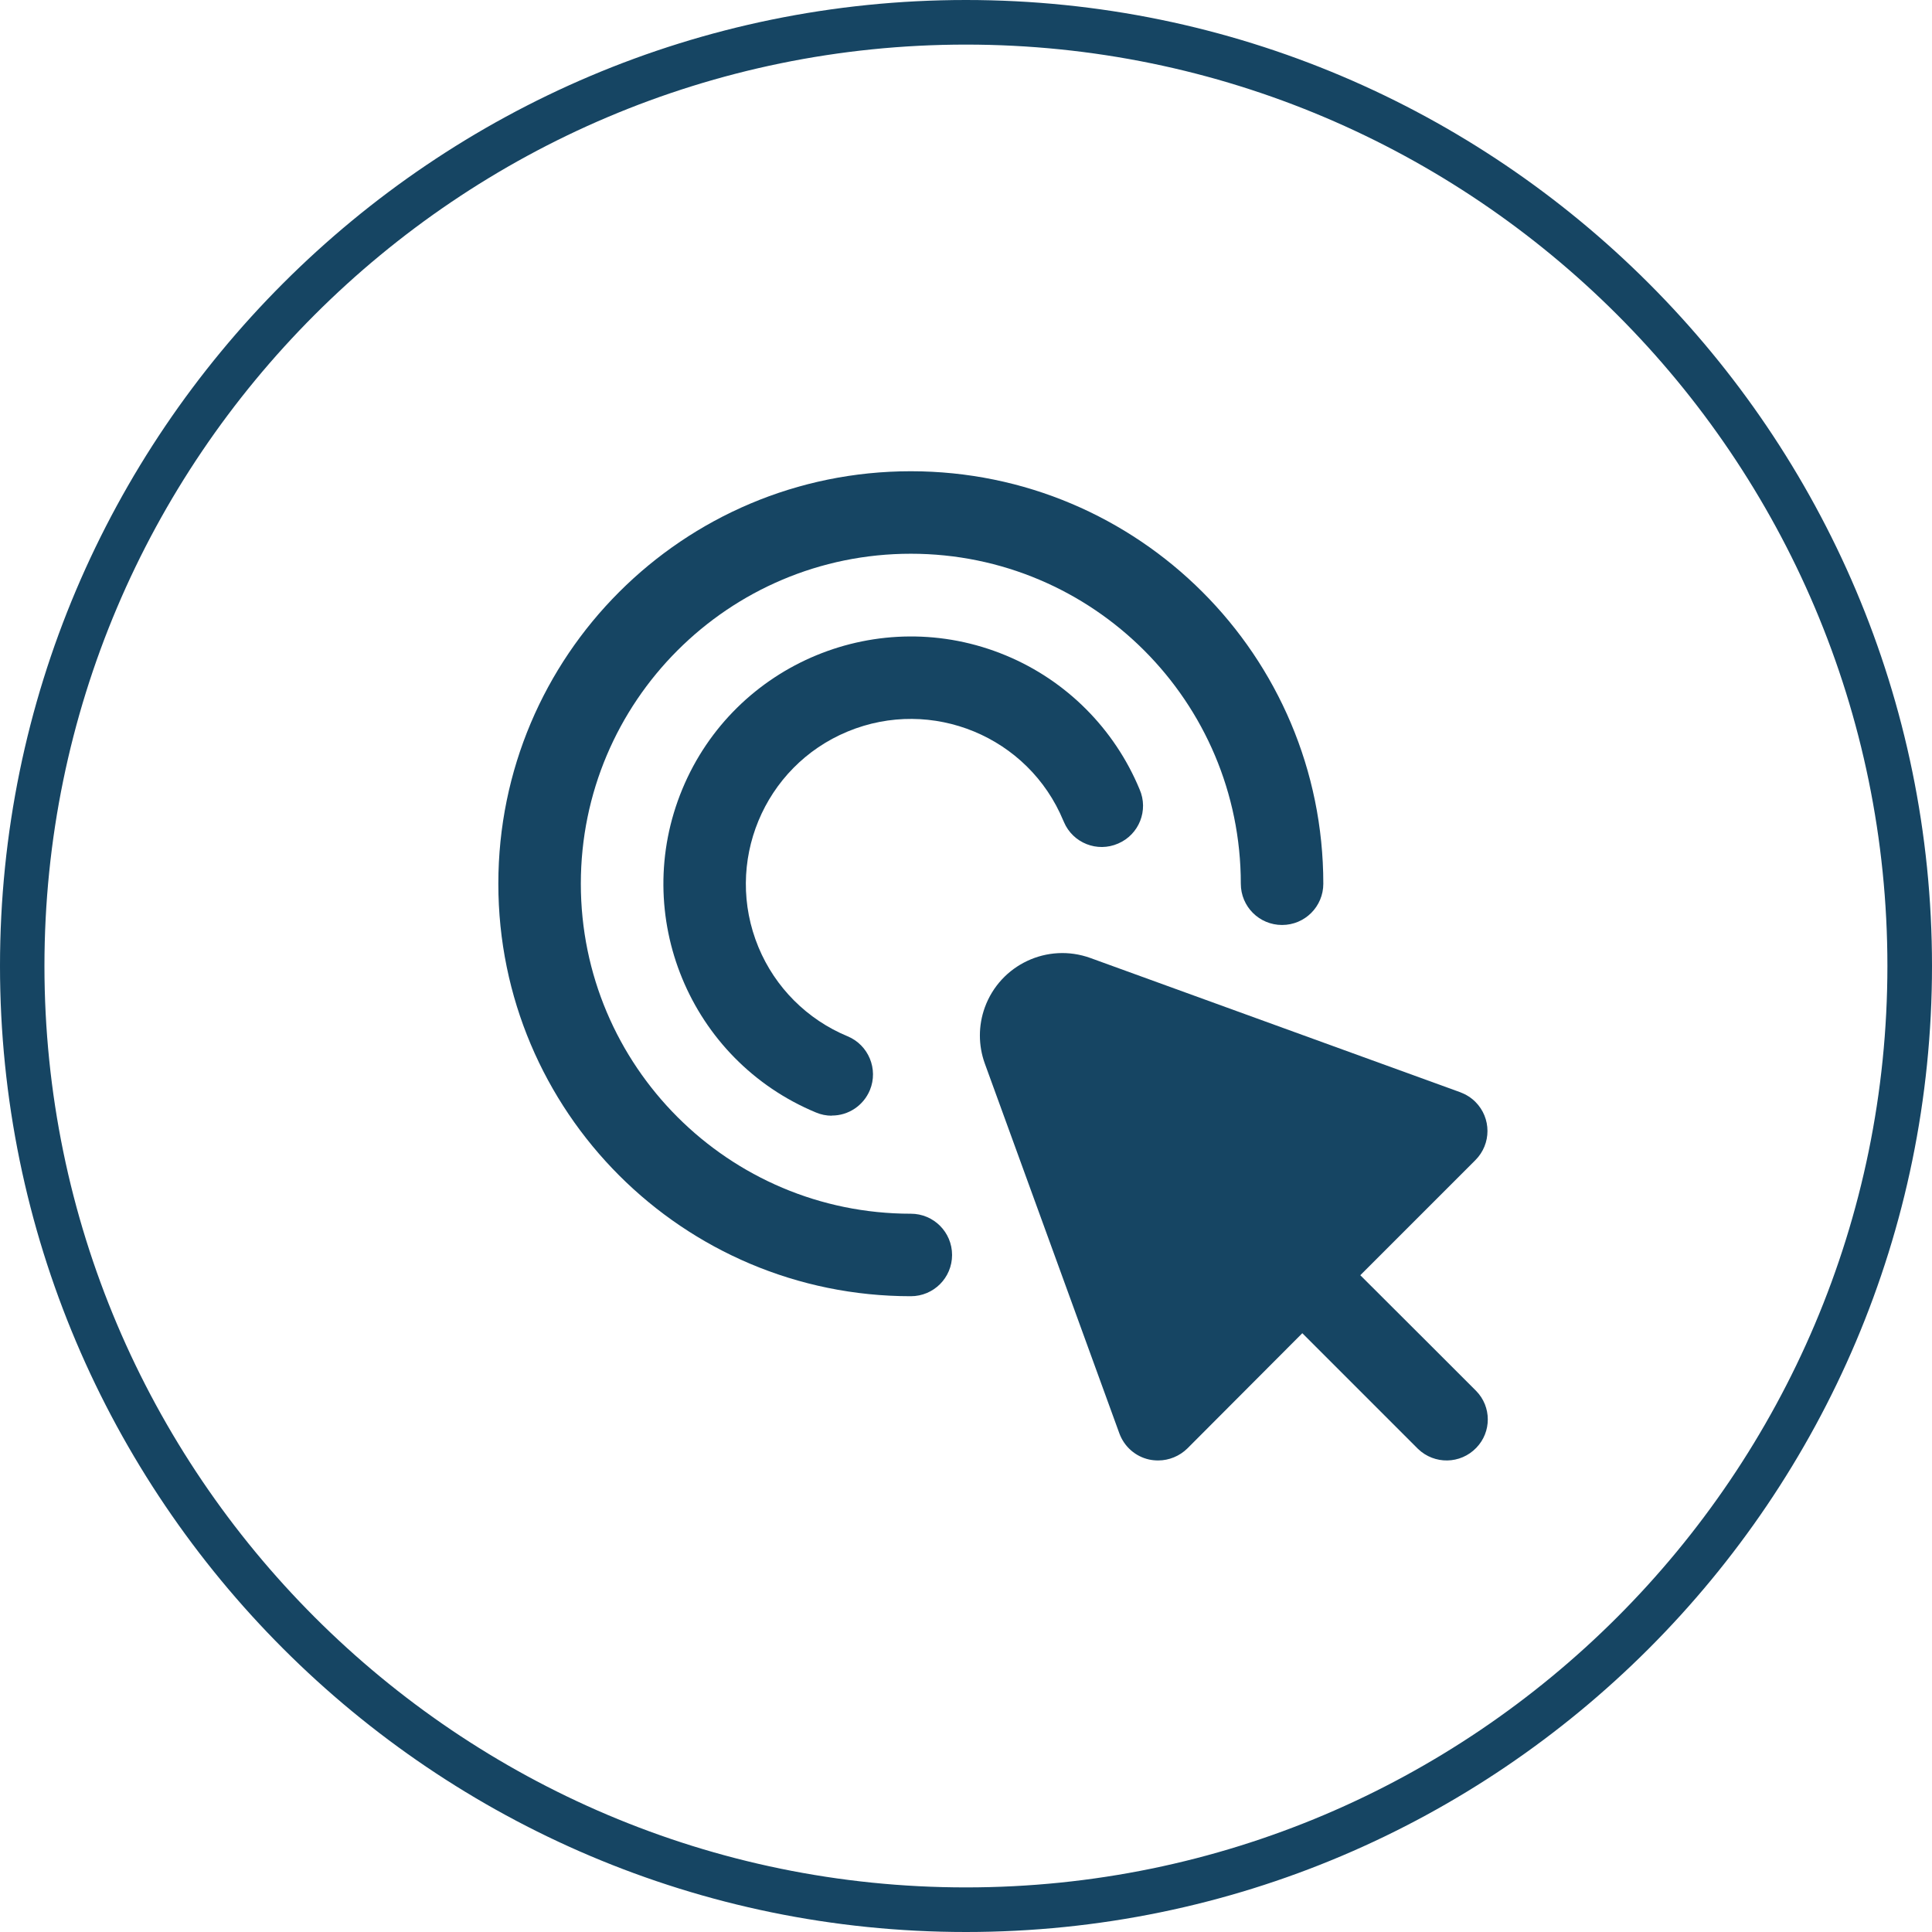
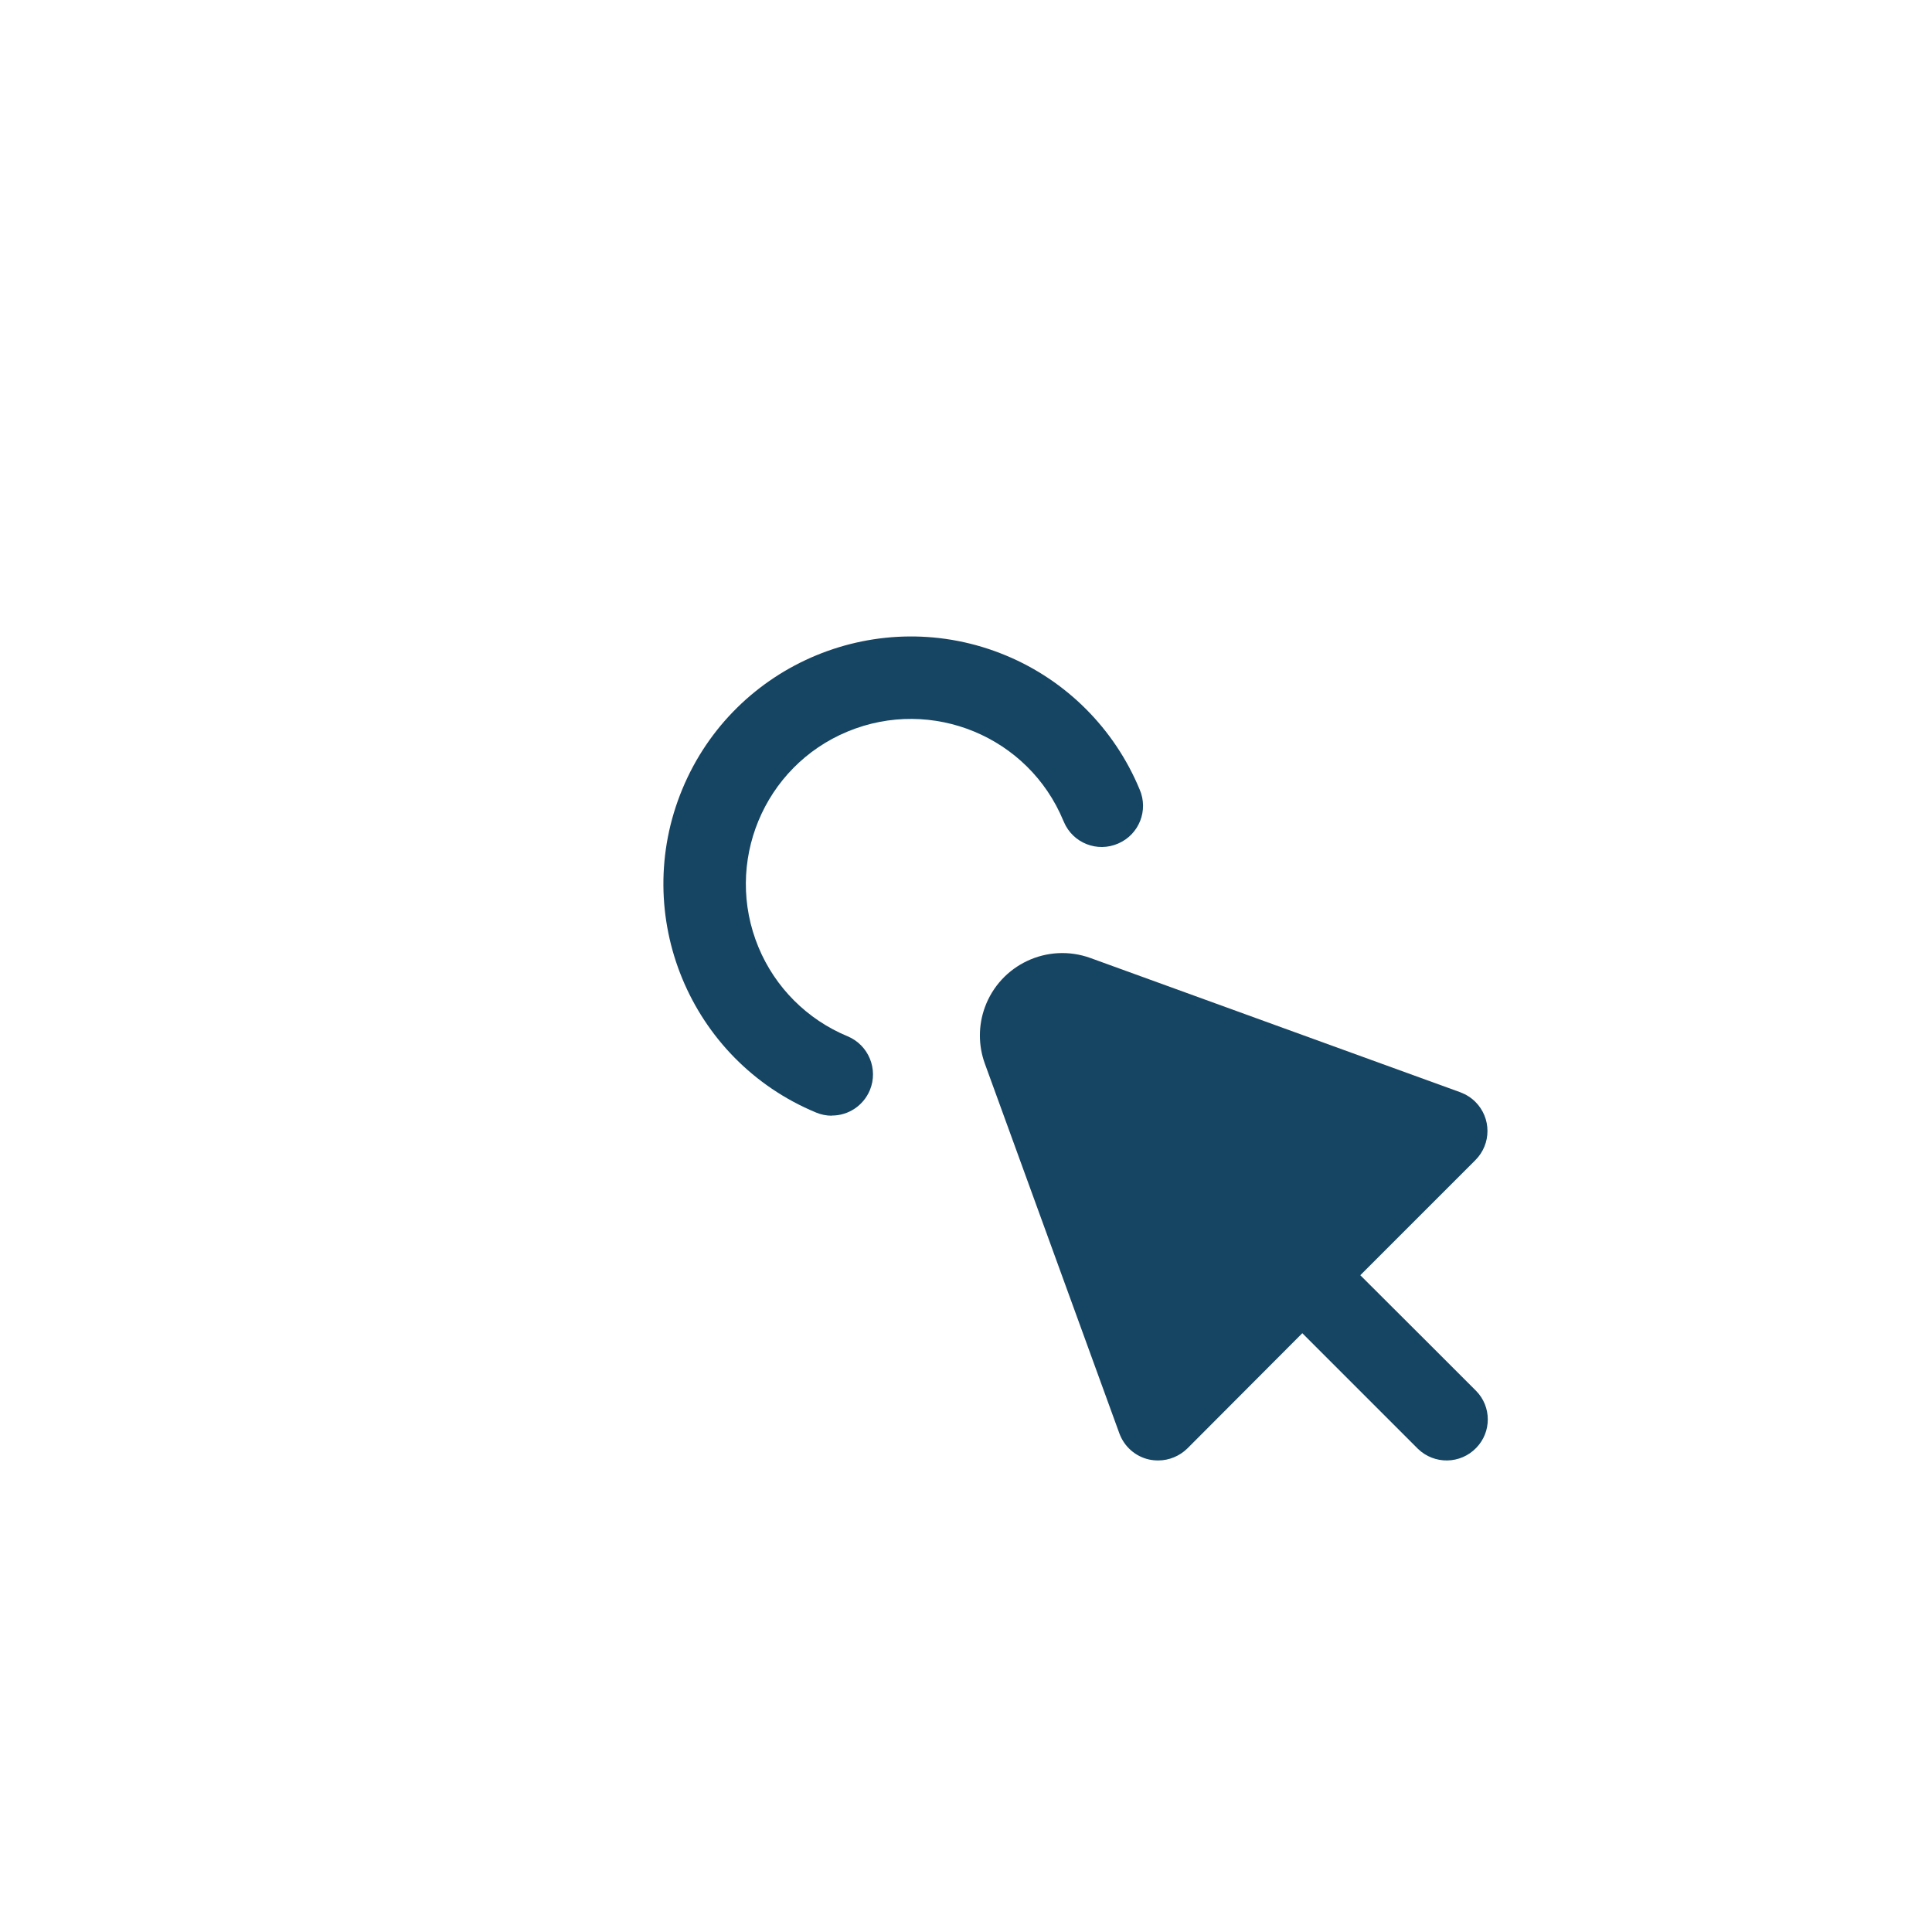
<svg xmlns="http://www.w3.org/2000/svg" xmlns:xlink="http://www.w3.org/1999/xlink" version="1.0" id="Слой_1" x="0px" y="0px" width="126.93px" height="126.93px" viewBox="0 0 126.93 126.93" style="enable-background:new 0 0 126.93 126.93;" xml:space="preserve">
  <style type="text/css">
	.st0{clip-path:url(#SVGID_00000147912817090587896060000002681877096275854767_);fill:#164563;}
	.st1{fill:#164563;}
</style>
  <g>
    <defs>
-       <rect id="SVGID_1_" width="126.93" height="126.93" />
-     </defs>
+       </defs>
    <clipPath id="SVGID_00000001662801779946373960000017151055432360537490_">
      <use xlink:href="#SVGID_1_" style="overflow:visible;" />
    </clipPath>
    <path style="clip-path:url(#SVGID_00000001662801779946373960000017151055432360537490_);fill:#164563;" d="M63.46,126.93   C28.47,126.93,0,98.46,0,63.46S28.47,0,63.46,0s63.47,28.47,63.47,63.46S98.46,126.93,63.46,126.93z M63.46,2.93   c-33.38,0-60.54,27.16-60.54,60.54C2.93,96.84,30.08,124,63.46,124S124,96.84,124,63.46S96.84,2.93,63.46,2.93z" />
  </g>
  <path class="st1" d="M96.98,91.38l-2.92-2.92l-4.69-4.68l7.56-7.56c1.06-1.06,1.06-2.77,0-3.83c-0.28-0.28-0.62-0.49-0.99-0.63  l-24.3-8.82c-2.82-1.02-5.92,0.44-6.94,3.25c-0.43,1.19-0.43,2.49,0,3.68l8.84,24.3c0.32,0.87,1.05,1.52,1.96,1.72  c0.19,0.04,0.39,0.06,0.59,0.06c0.72,0,1.41-0.29,1.92-0.79l7.55-7.57l4.68,4.68l2.92,2.92c1.08,1.04,2.79,1.01,3.83-0.07  C98,94.08,98,92.42,96.98,91.38L96.98,91.38z" />
-   <path class="st1" d="M59.84,85.16c-14.97,0-27.1-12.13-27.1-27.1s12.13-27.1,27.1-27.1c14.97,0,27.1,12.13,27.1,27.1  c0,1.5-1.21,2.71-2.71,2.71s-2.71-1.21-2.71-2.71c0-11.97-9.71-21.68-21.68-21.68c-11.97,0-21.68,9.71-21.68,21.68  s9.71,21.68,21.68,21.68c1.5,0,2.71,1.21,2.71,2.71S61.34,85.16,59.84,85.16z" />
  <path class="st1" d="M54.65,73.3c-0.36,0-0.71-0.07-1.04-0.21c-8.29-3.44-12.22-12.96-8.78-21.25c3.44-8.29,12.96-12.22,21.25-8.78  c3.98,1.65,7.14,4.82,8.79,8.8c0.6,1.37-0.03,2.97-1.41,3.56c-1.37,0.6-2.97-0.03-3.56-1.41c-0.01-0.03-0.02-0.06-0.04-0.09  c-2.29-5.53-8.64-8.15-14.17-5.86c-5.53,2.29-8.15,8.64-5.86,14.17c1.1,2.65,3.2,4.75,5.85,5.85c1.38,0.57,2.04,2.16,1.47,3.54  c-0.42,1.01-1.41,1.68-2.51,1.67L54.65,73.3z" />
</svg>